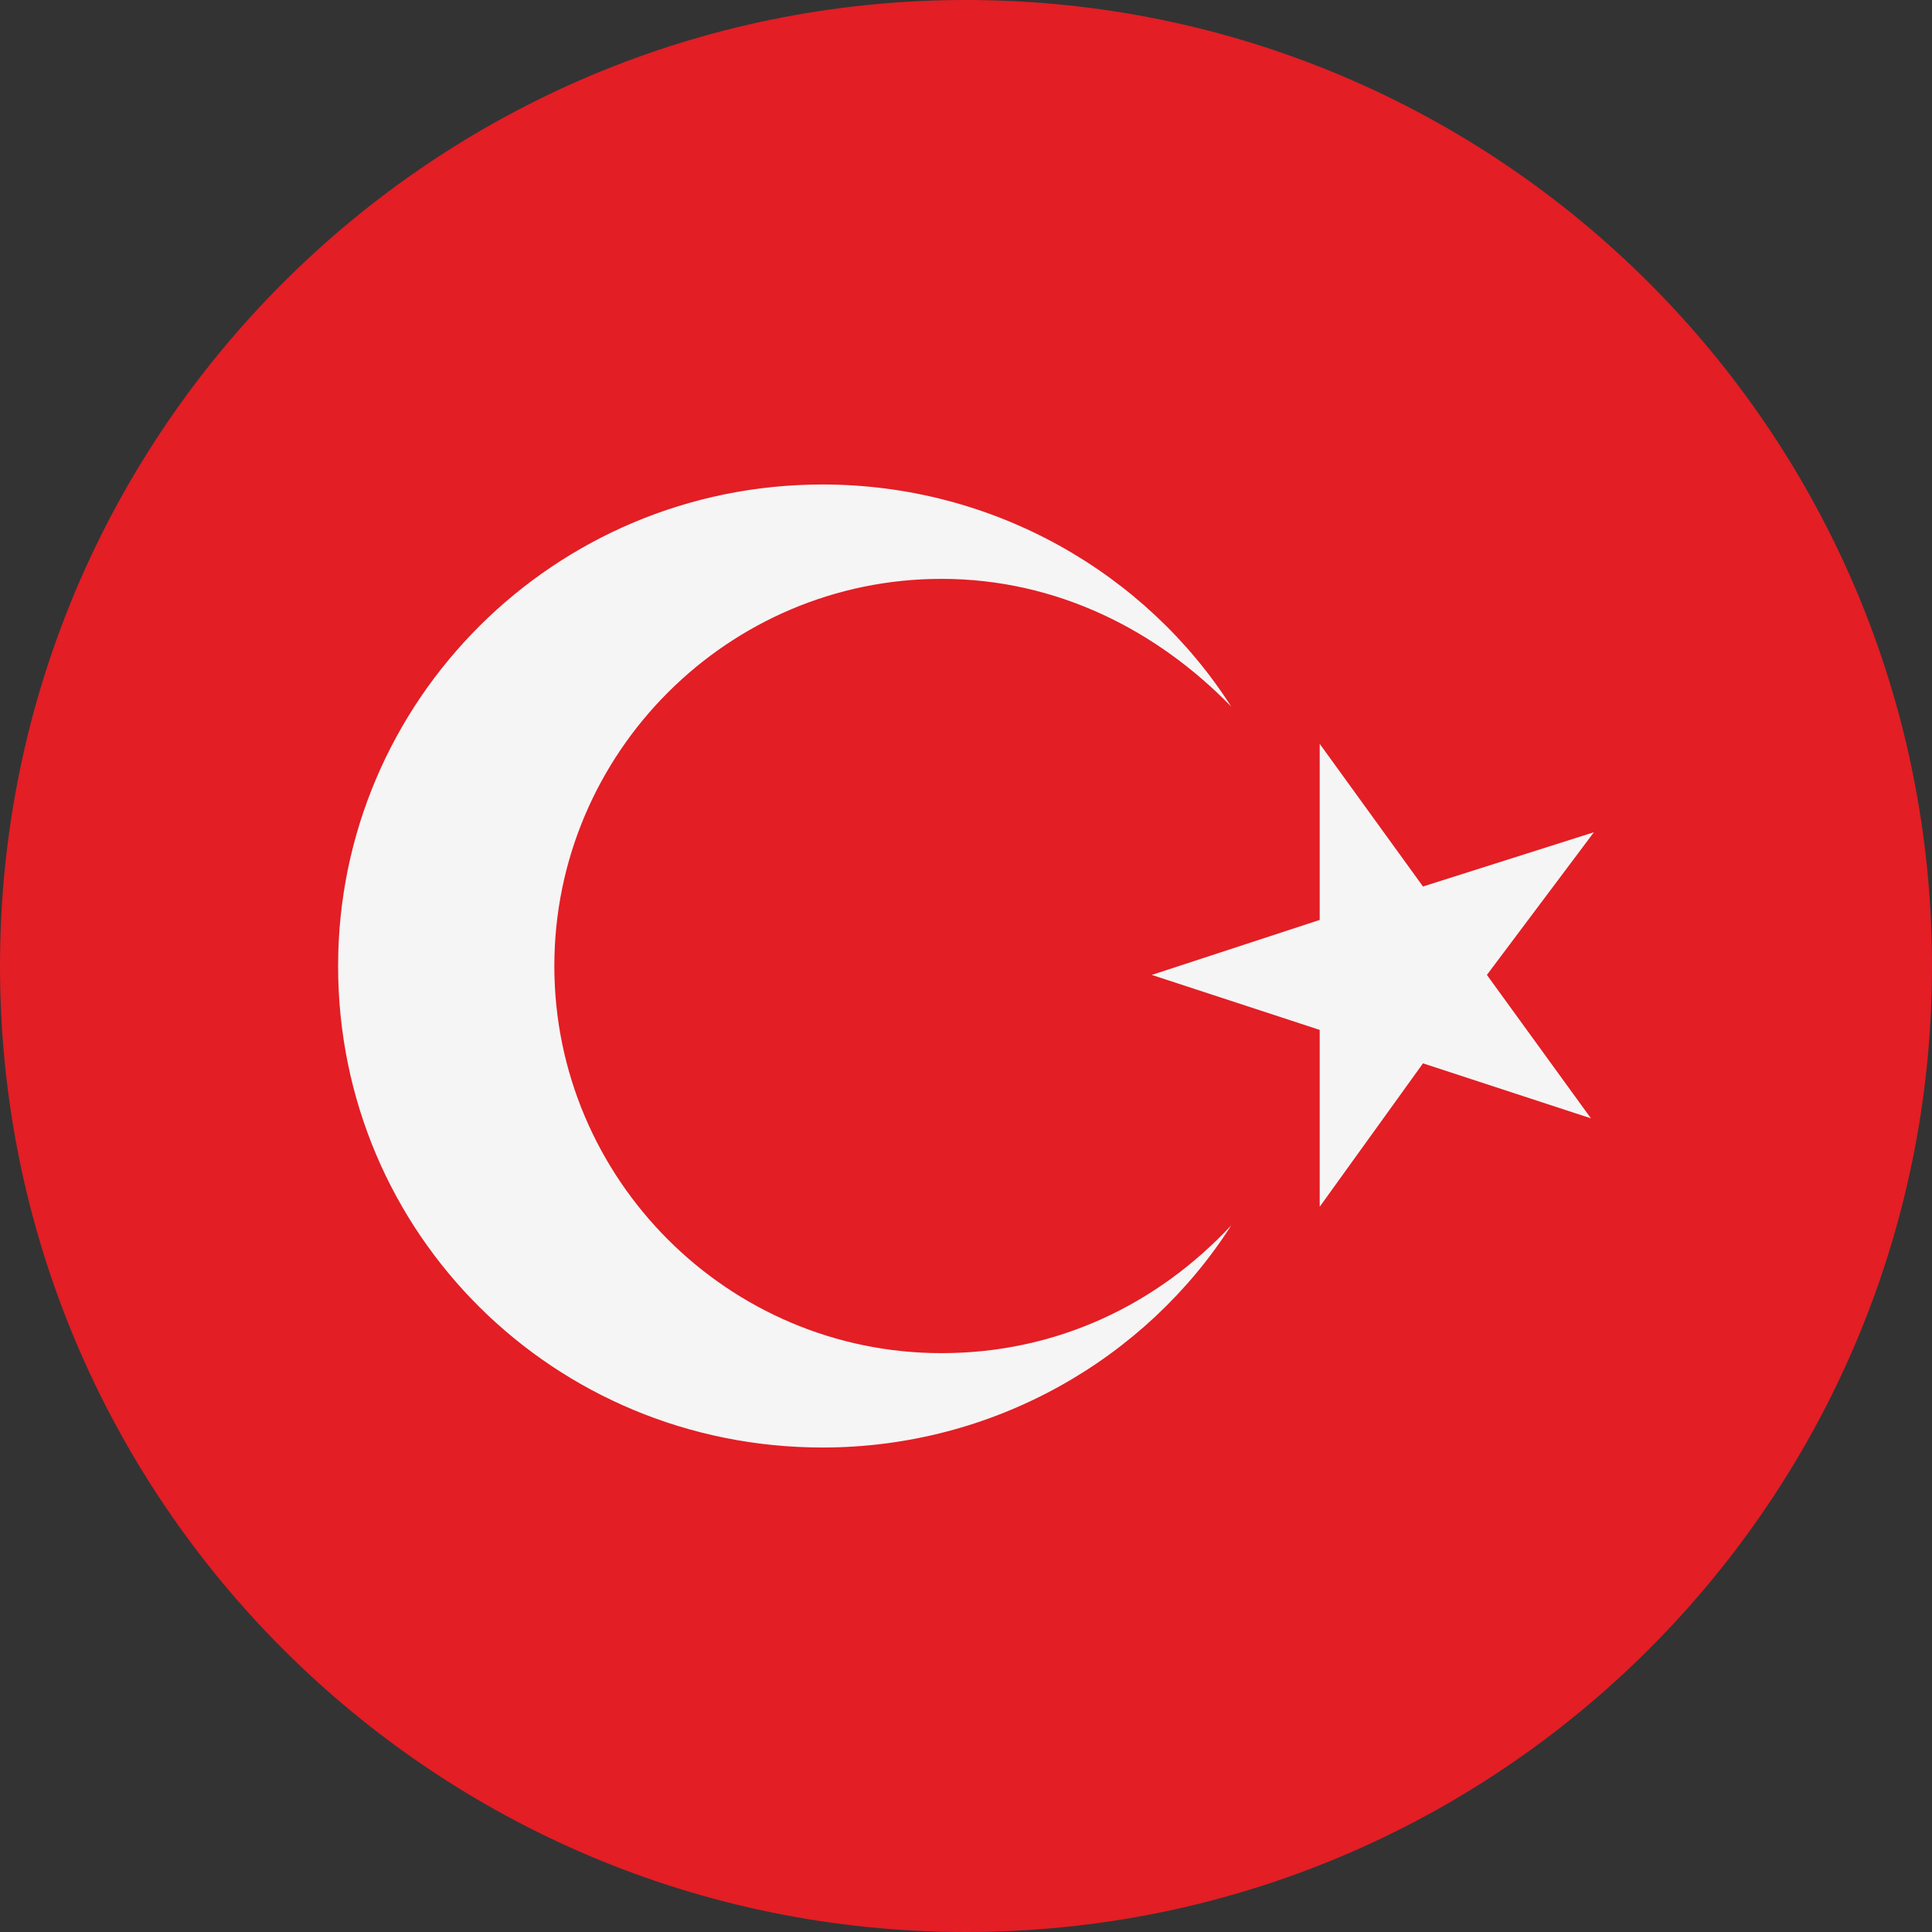
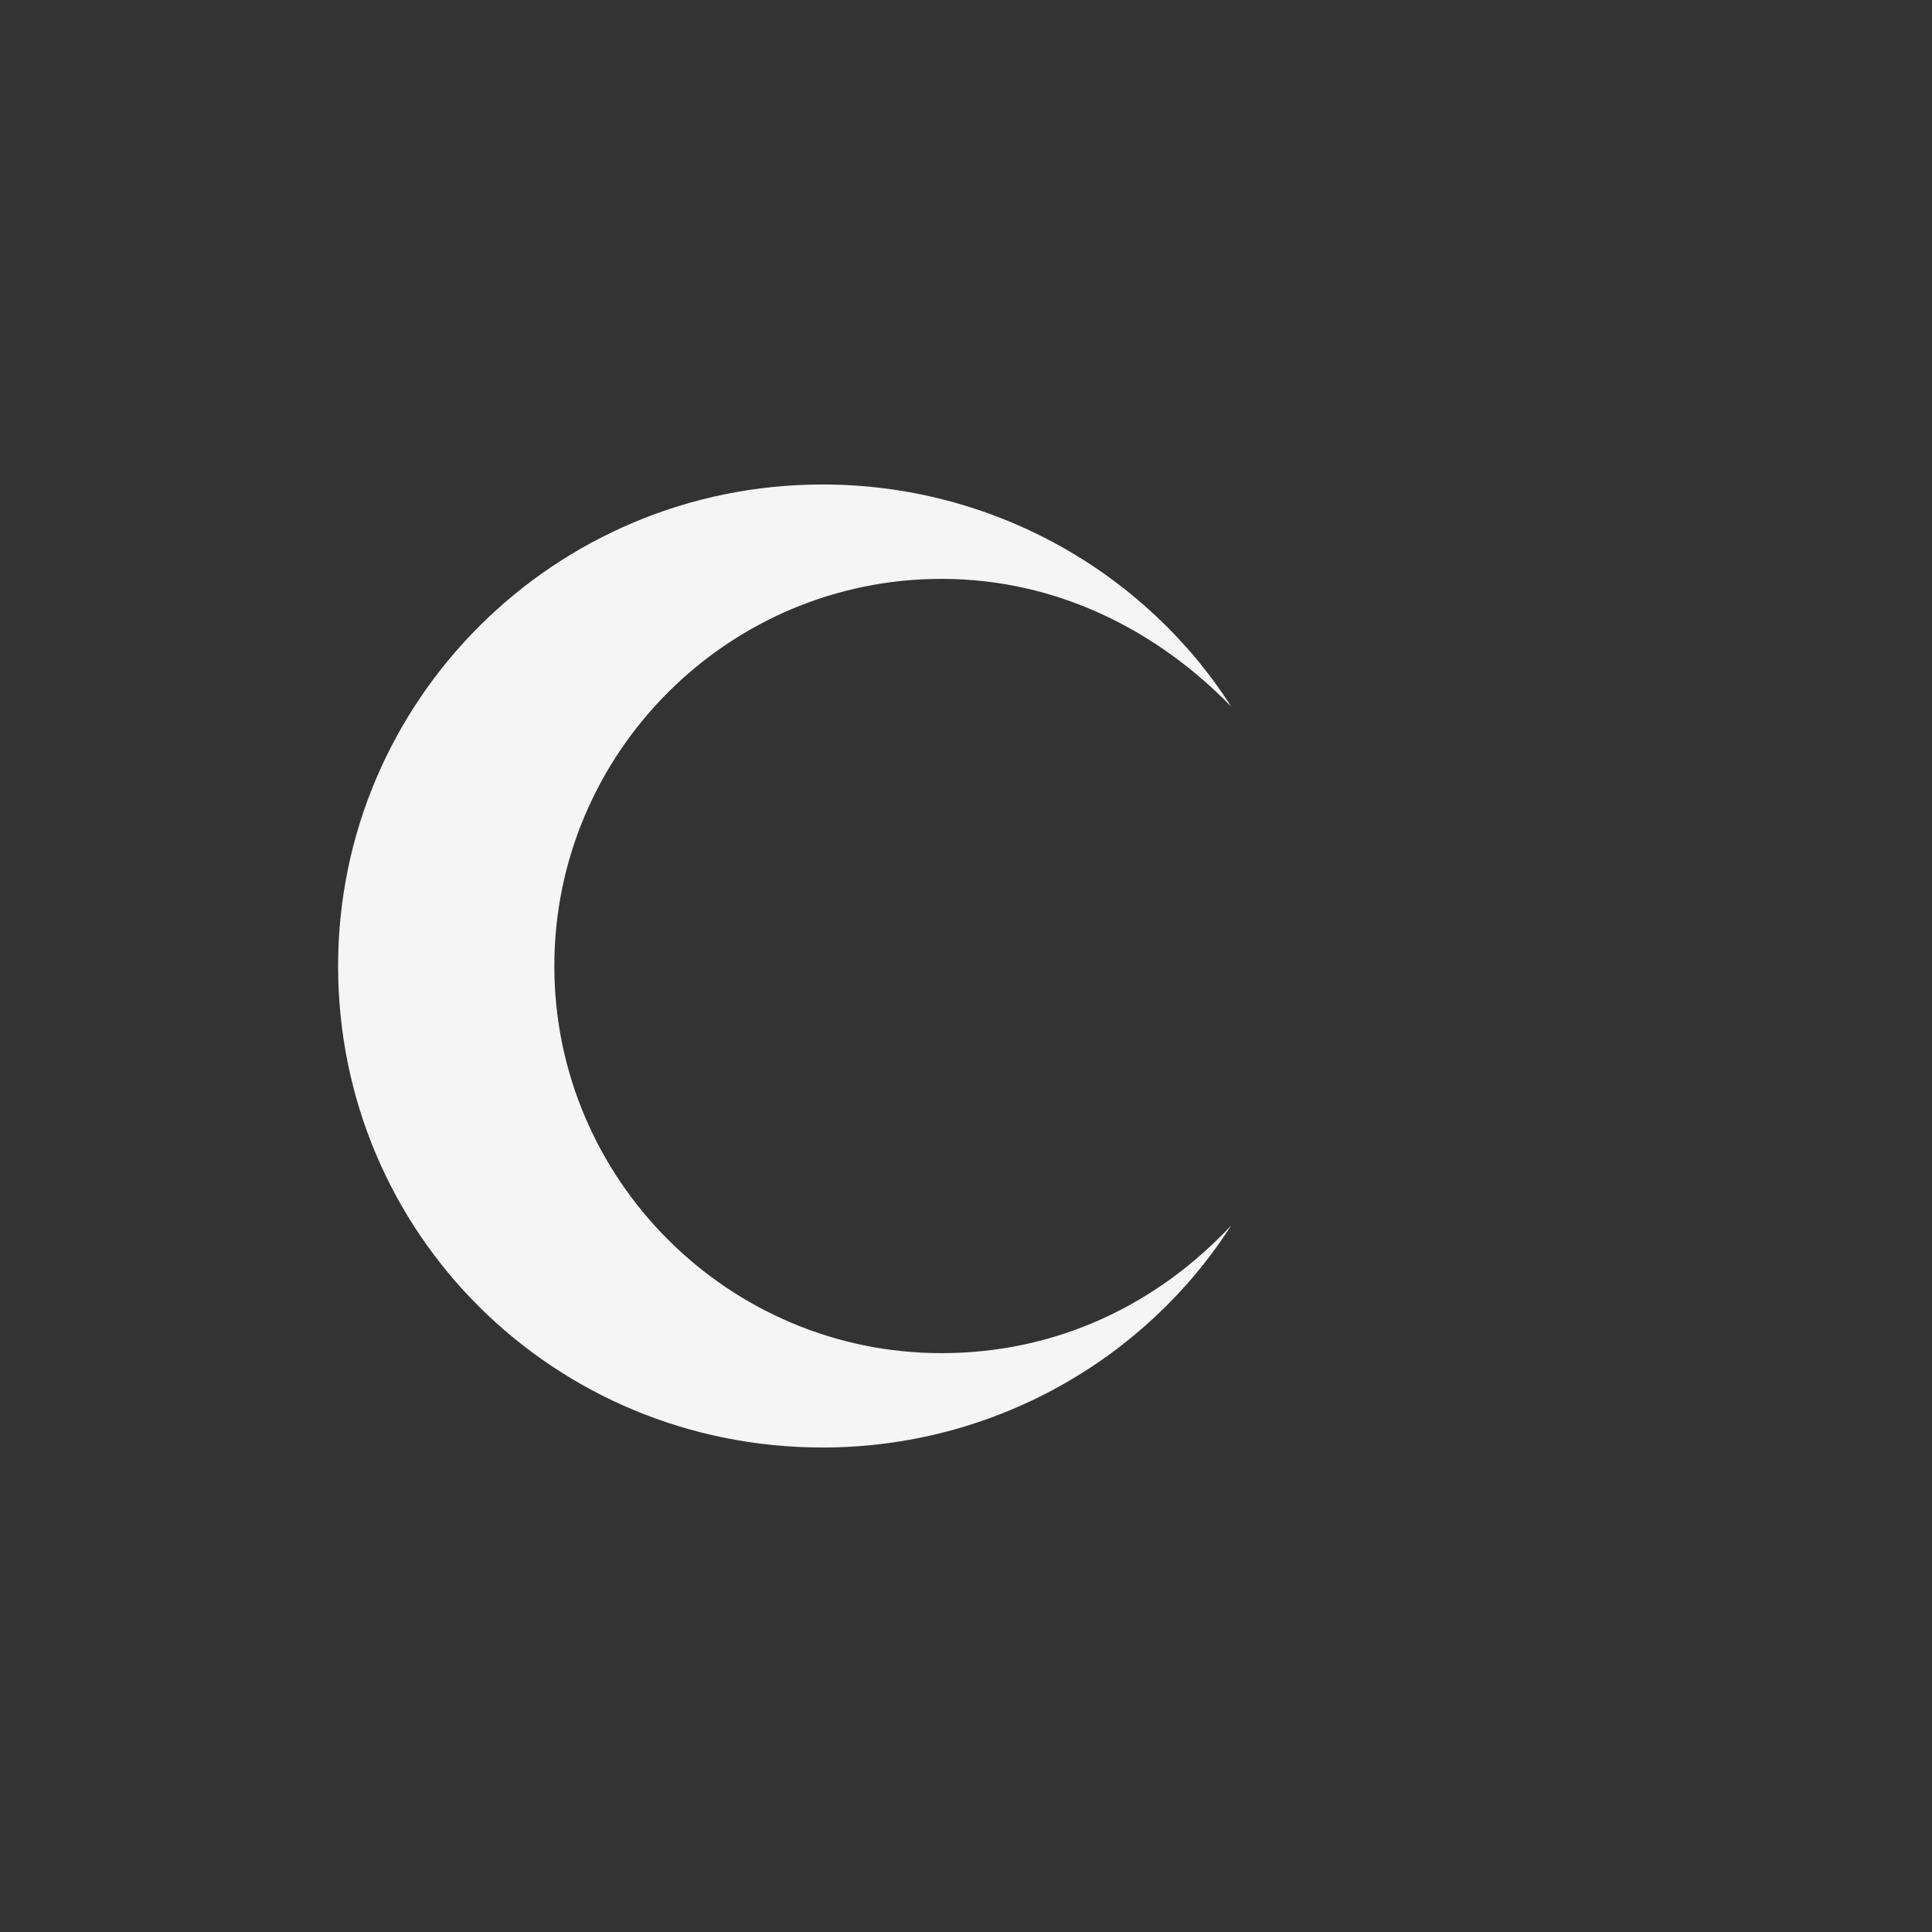
<svg xmlns="http://www.w3.org/2000/svg" xml:space="preserve" width="26mm" height="26mm" version="1.0" shape-rendering="geometricPrecision" text-rendering="geometricPrecision" image-rendering="optimizeQuality" fill-rule="evenodd" clip-rule="evenodd" viewBox="0 0 2600 2600">
  <rect x="0" y="0" width="2600" height="2600" fill="#333333" stroke="none" />
  <defs>
    <clipPath id="id0">
      <path d="M1300 2440c570,0 1046,-418 1128,-968l0 0c-82,550 -558,968 -1128,968zm1136 -1017l0 0c4,-37 8,-82 8,-123 0,41 -4,86 -8,123z" />
    </clipPath>
    <clipPath id="id1">
      <path d="M1300 2440c570,0 1046,-418 1128,-968l0 0c-82,550 -558,968 -1128,968zm1136 -1017l0 0c4,-37 8,-82 8,-123 0,41 -4,86 -8,123z" />
    </clipPath>
    <clipPath id="id2">
      <path d="M1300 2440c570,0 1046,-418 1128,-968l0 0c-82,550 -558,968 -1128,968zm1136 -1017l0 0c4,-37 8,-82 8,-123 0,41 -4,86 -8,123z" />
    </clipPath>
  </defs>
  <g id="Katman_x0020_1">
-     <path fill="#E31E25" d="M2600 1300c0,718 -582,1300 -1300,1300 -718,0 -1300,-582 -1300,-1300 0,-718 582,-1300 1300,-1300 718,0 1300,582 1300,1300z" />
    <g>
  </g>
    <g clip-path="url(#id0)">
      <g>
        <polygon fill="#1C1B17" fill-opacity="0" points="1300,1300 2444,1300 2444,2440 1300,2440 " />
      </g>
    </g>
    <path fill="none" d="M1300 2440c570,0 1046,-418 1128,-968l0 0c-82,550 -558,968 -1128,968zm1136 -1017l0 0c4,-37 8,-82 8,-123 0,41 -4,86 -8,123z" />
    <path fill="none" d="M1300 2440c570,0 1046,-418 1128,-968l0 0c-82,550 -558,968 -1128,968zm1136 -1017l0 0c4,-37 8,-82 8,-123 0,41 -4,86 -8,123z" />
    <g>
  </g>
    <g clip-path="url(#id1)">
      <g>
   </g>
    </g>
    <path fill="none" d="M1300 2440c570,0 1046,-418 1128,-968l0 0c-82,550 -558,968 -1128,968zm1136 -1017l0 0c4,-37 8,-82 8,-123 0,41 -4,86 -8,123z" />
    <path fill="none" d="M1300 2440c570,0 1046,-418 1128,-968l0 0c-82,550 -558,968 -1128,968zm1136 -1017l0 0c4,-37 8,-82 8,-123 0,41 -4,86 -8,123z" />
    <path id="_1" fill="none" d="M1300 2440c570,0 1046,-418 1128,-968l0 0c-82,550 -558,968 -1128,968zm1136 -1017l0 0c4,-37 8,-82 8,-123 0,41 -4,86 -8,123z" />
    <g>
  </g>
    <g clip-path="url(#id2)">
      <g>
        <path id="_2" fill="none" stroke="#1C1B17" stroke-width="7.62" d="M1300 1300l1144 1140m0 -1140l-1144 1140" />
      </g>
    </g>
    <path fill="none" d="M1300 2440c570,0 1046,-418 1128,-968l0 0c-82,550 -558,968 -1128,968zm1136 -1017l0 0c4,-37 8,-82 8,-123 0,41 -4,86 -8,123z" />
    <path fill="none" d="M1300 2440c570,0 1046,-418 1128,-968l0 0c-82,550 -558,968 -1128,968zm1136 -1017l0 0c4,-37 8,-82 8,-123 0,41 -4,86 -8,123z" />
    <path fill="whitesmoke" d="M1107 652c230,0 435,119 550,299 -99,-102 -234,-172 -390,-172 -287,0 -521,234 -521,521 0,287 234,521 521,521 156,0 291,-66 390,-172 -115,180 -320,299 -550,299 -361,0 -652,-287 -652,-648 0,-357 291,-648 652,-648l0 0z" />
-     <polygon fill="whitesmoke" points="1776,1001 1915,1193 2145,1120 2001,1312 2141,1505 1915,1431 1776,1624 1776,1386 1550,1312 1776,1238 " />
  </g>
</svg>